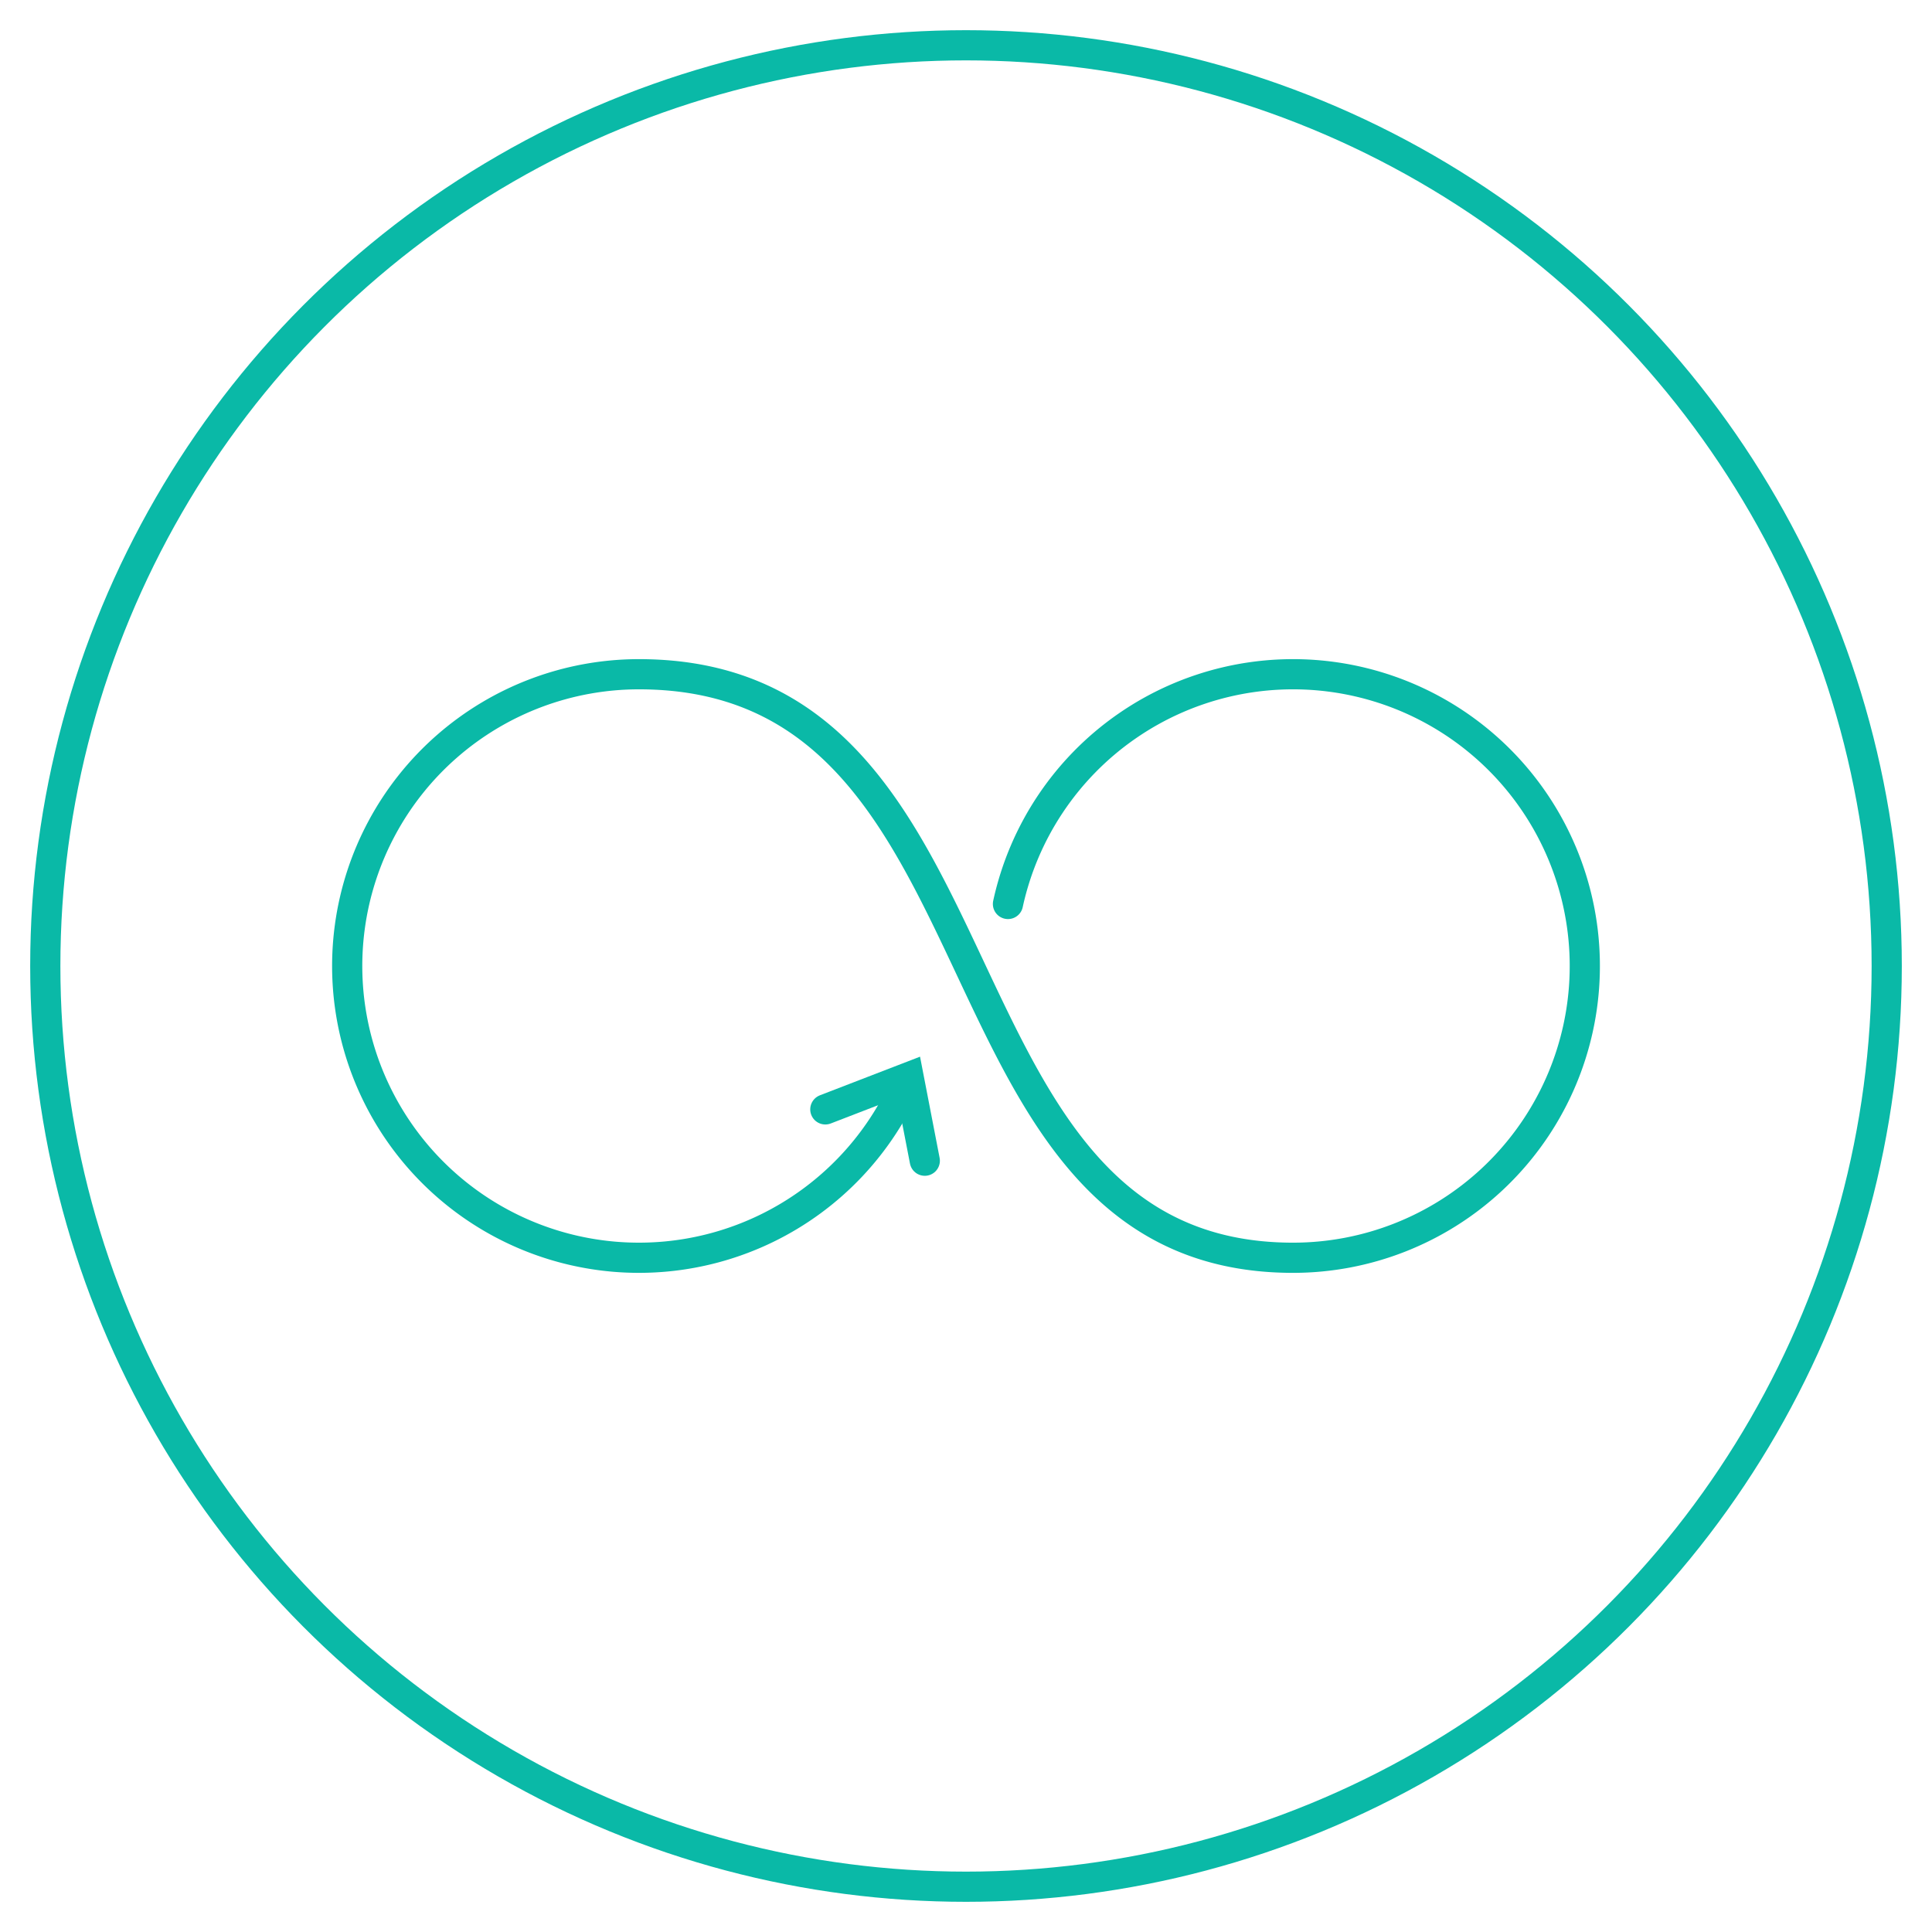
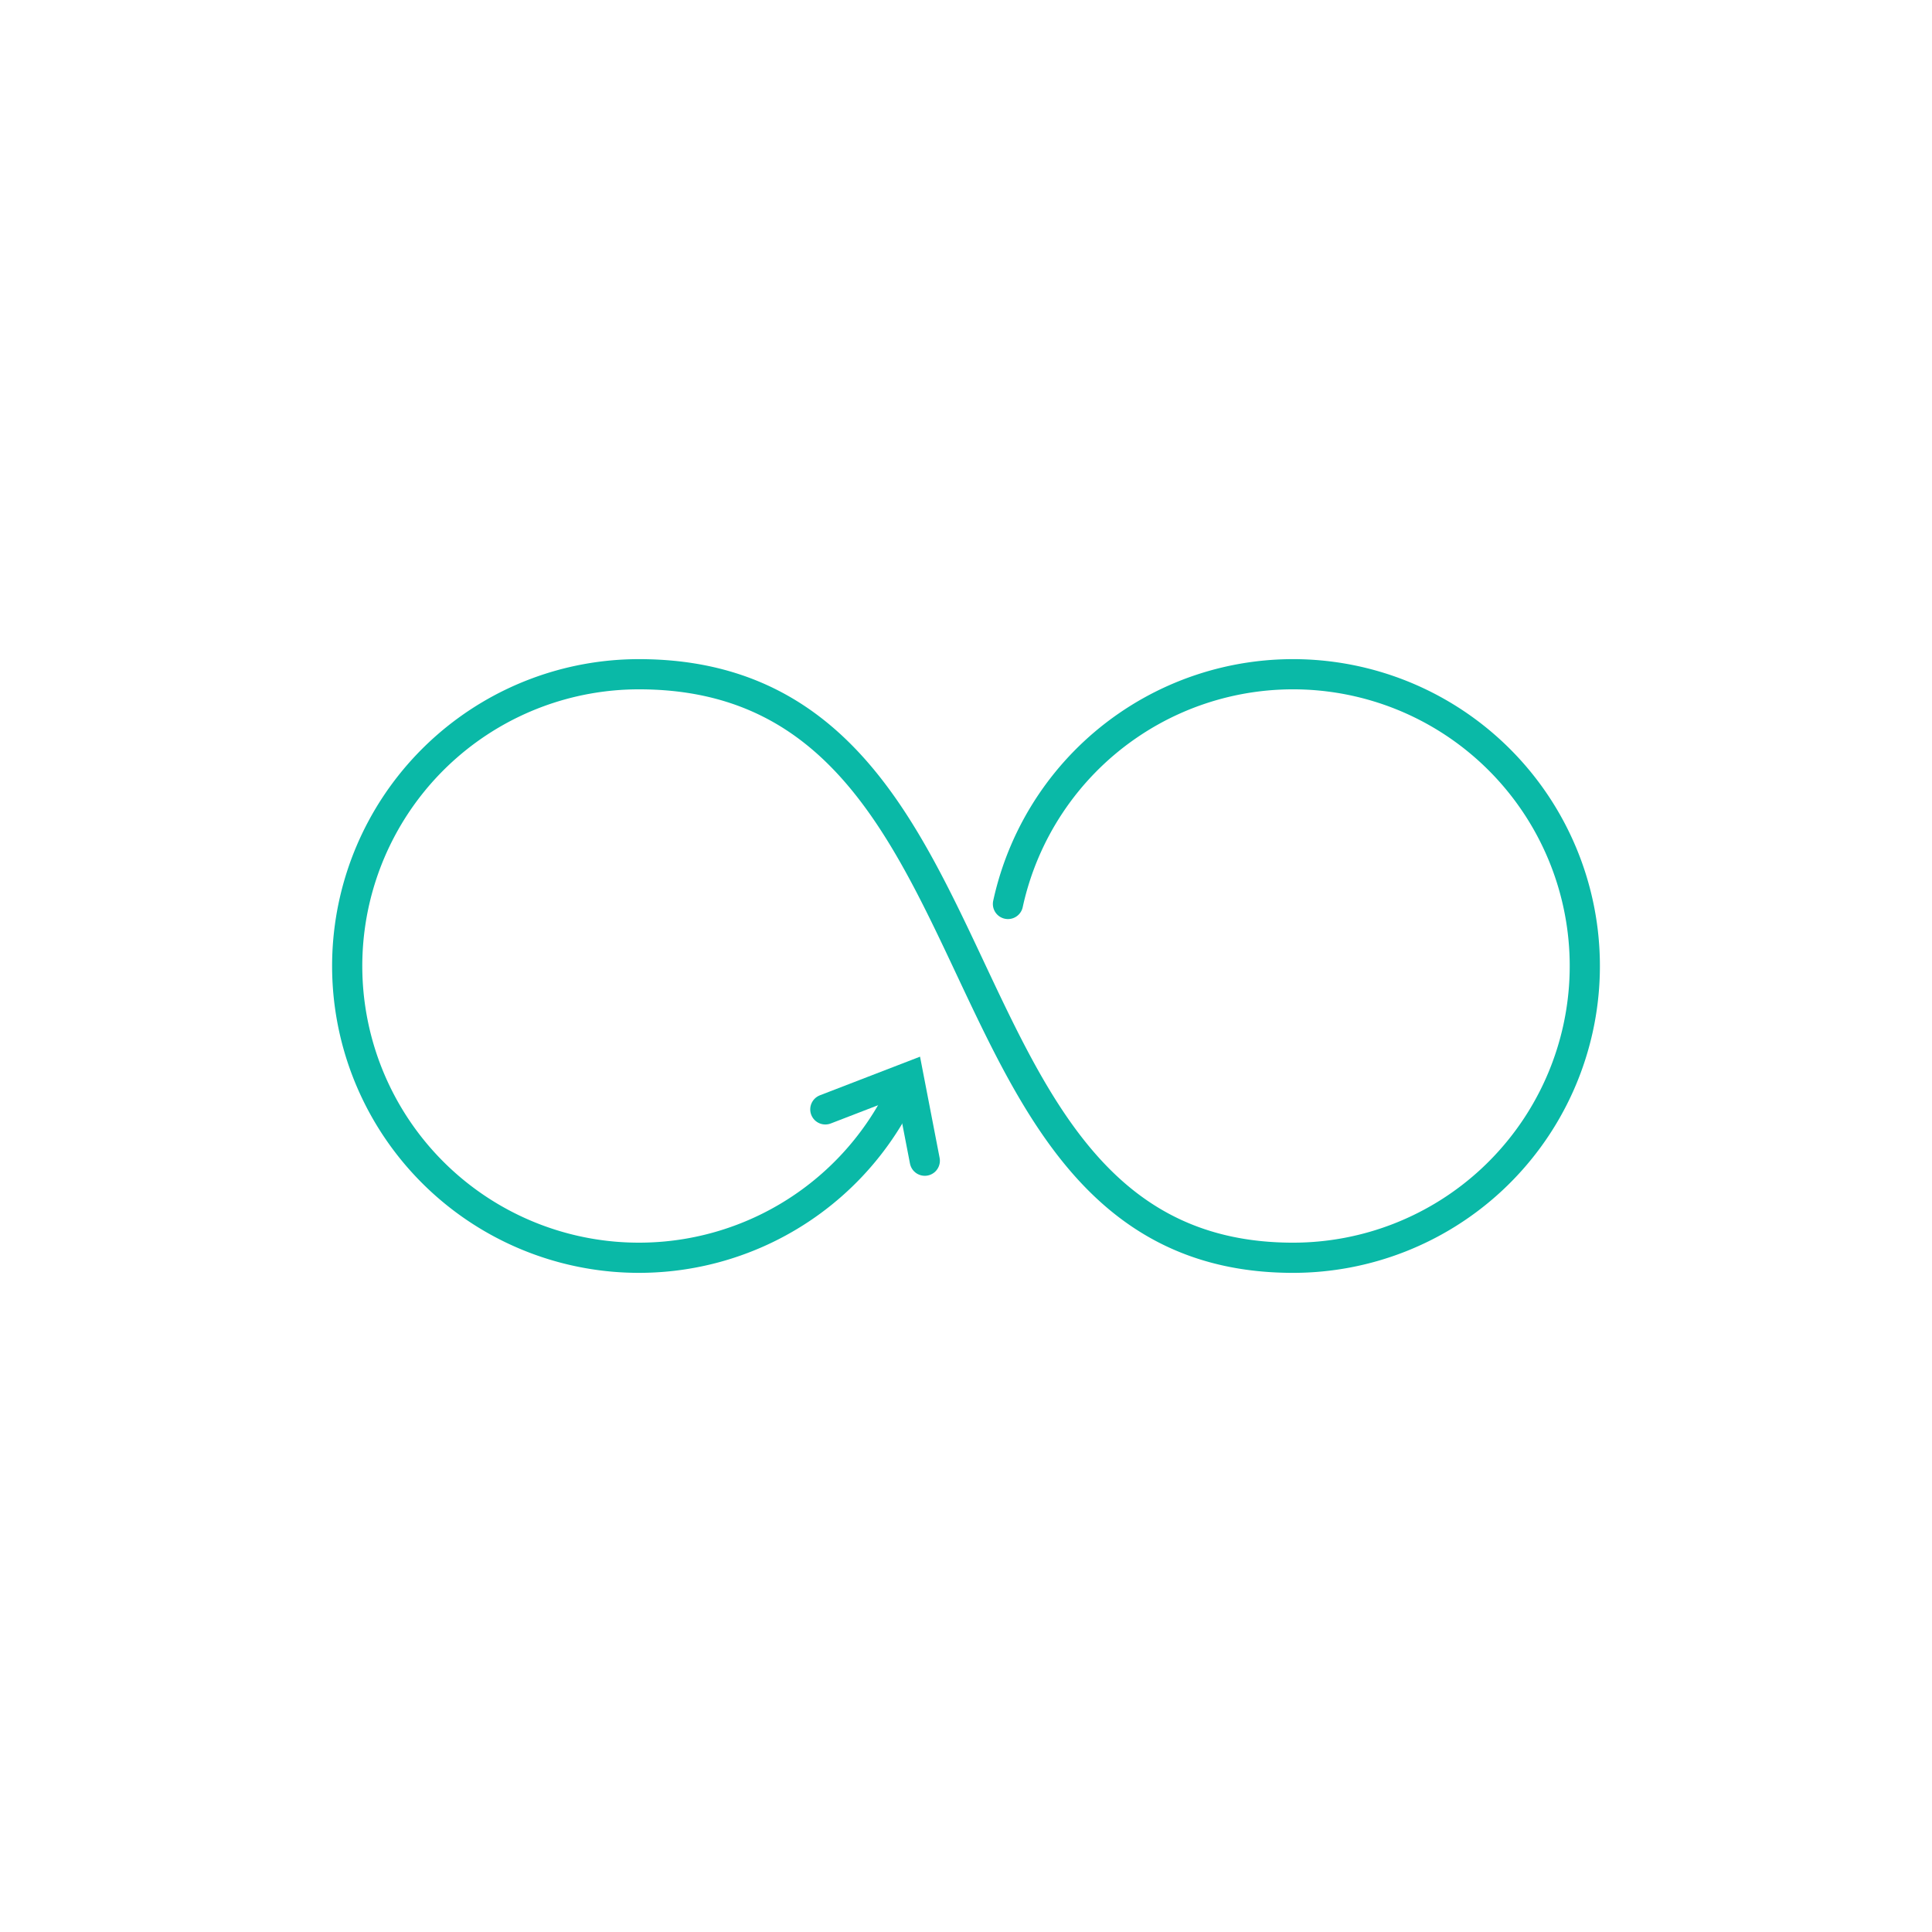
<svg xmlns="http://www.w3.org/2000/svg" id="Layer_1" data-name="Layer 1" viewBox="0 0 128 128">
  <defs>
    <style>.cls-1,.cls-2{fill:none;stroke:#0ab9a7;stroke-linecap:round;stroke-width:2px;}.cls-1{stroke-linejoin:round;}.cls-2{stroke-miterlimit:10;}</style>
  </defs>
-   <circle class="cls-1" cx="64" cy="64" r="61" />
  <polyline class="cls-2" points="61.27 76.9 60.2 71.37 54.68 73.5" />
  <path class="cls-1" d="M60.14,71.52A19.33,19.33,0,1,1,42.33,44.67c25.43,0,18.48,38.66,43.34,38.66A19.33,19.33,0,1,0,66.78,59.89" />
</svg>